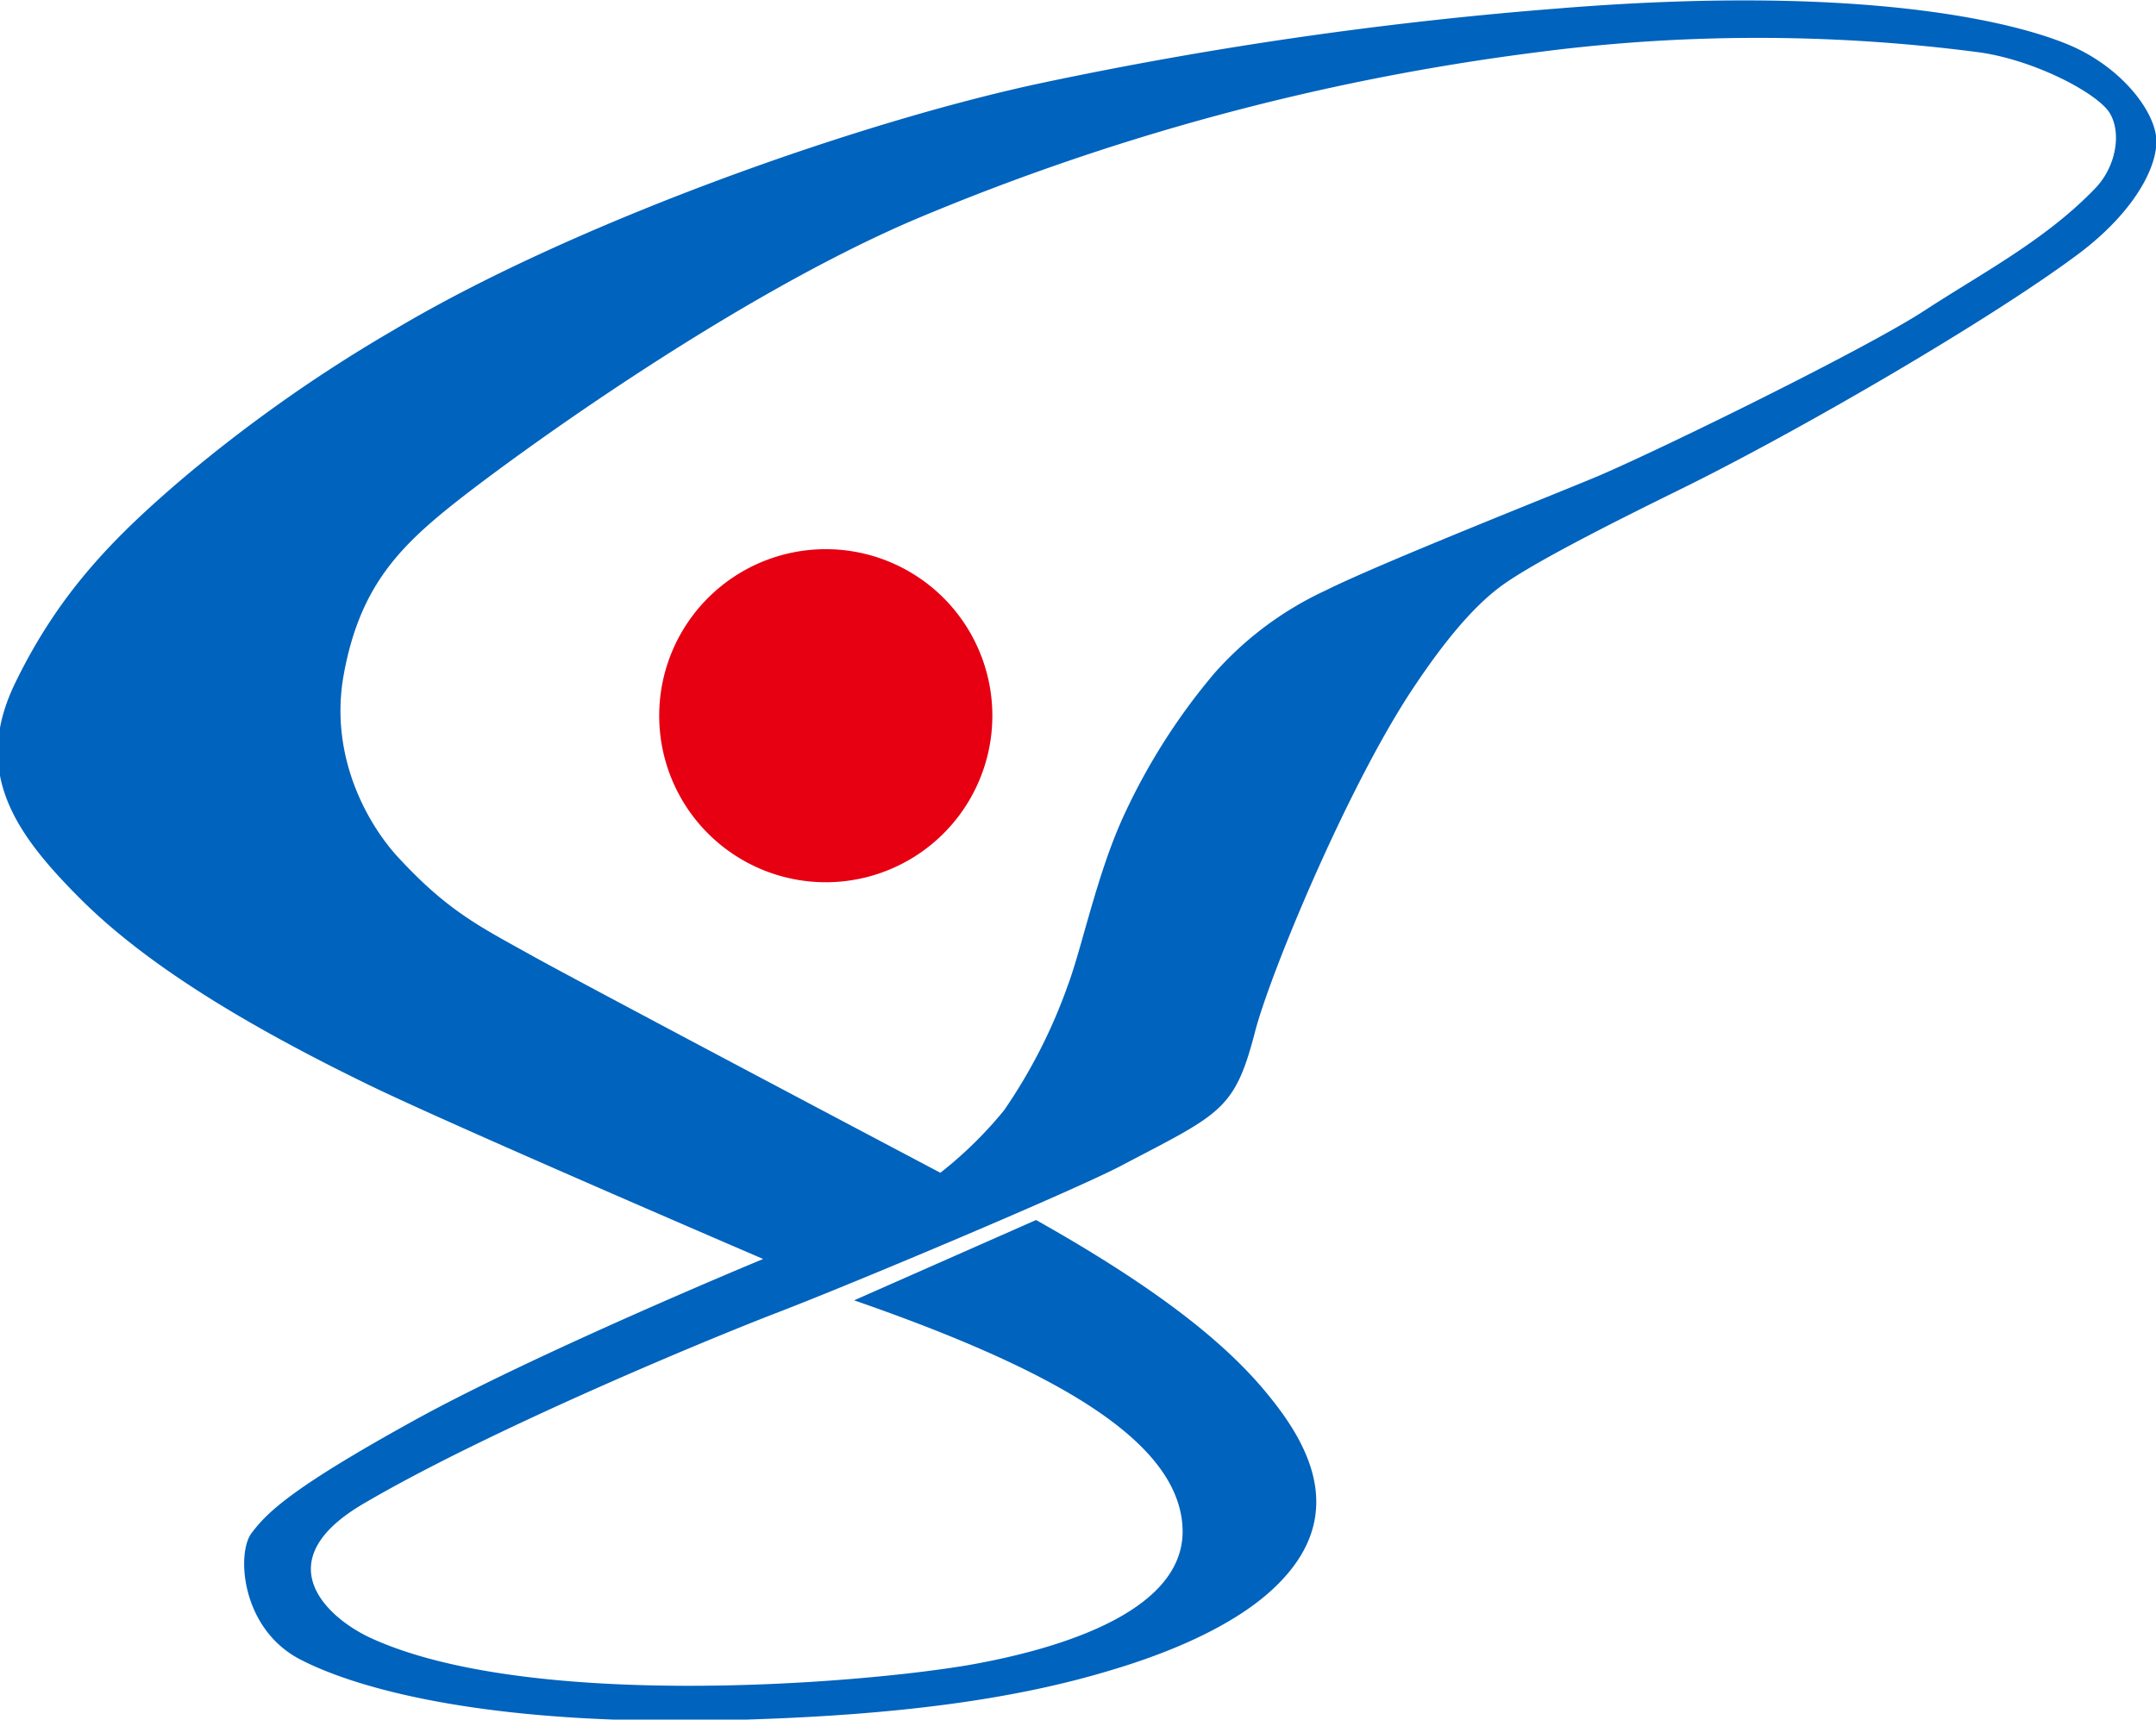
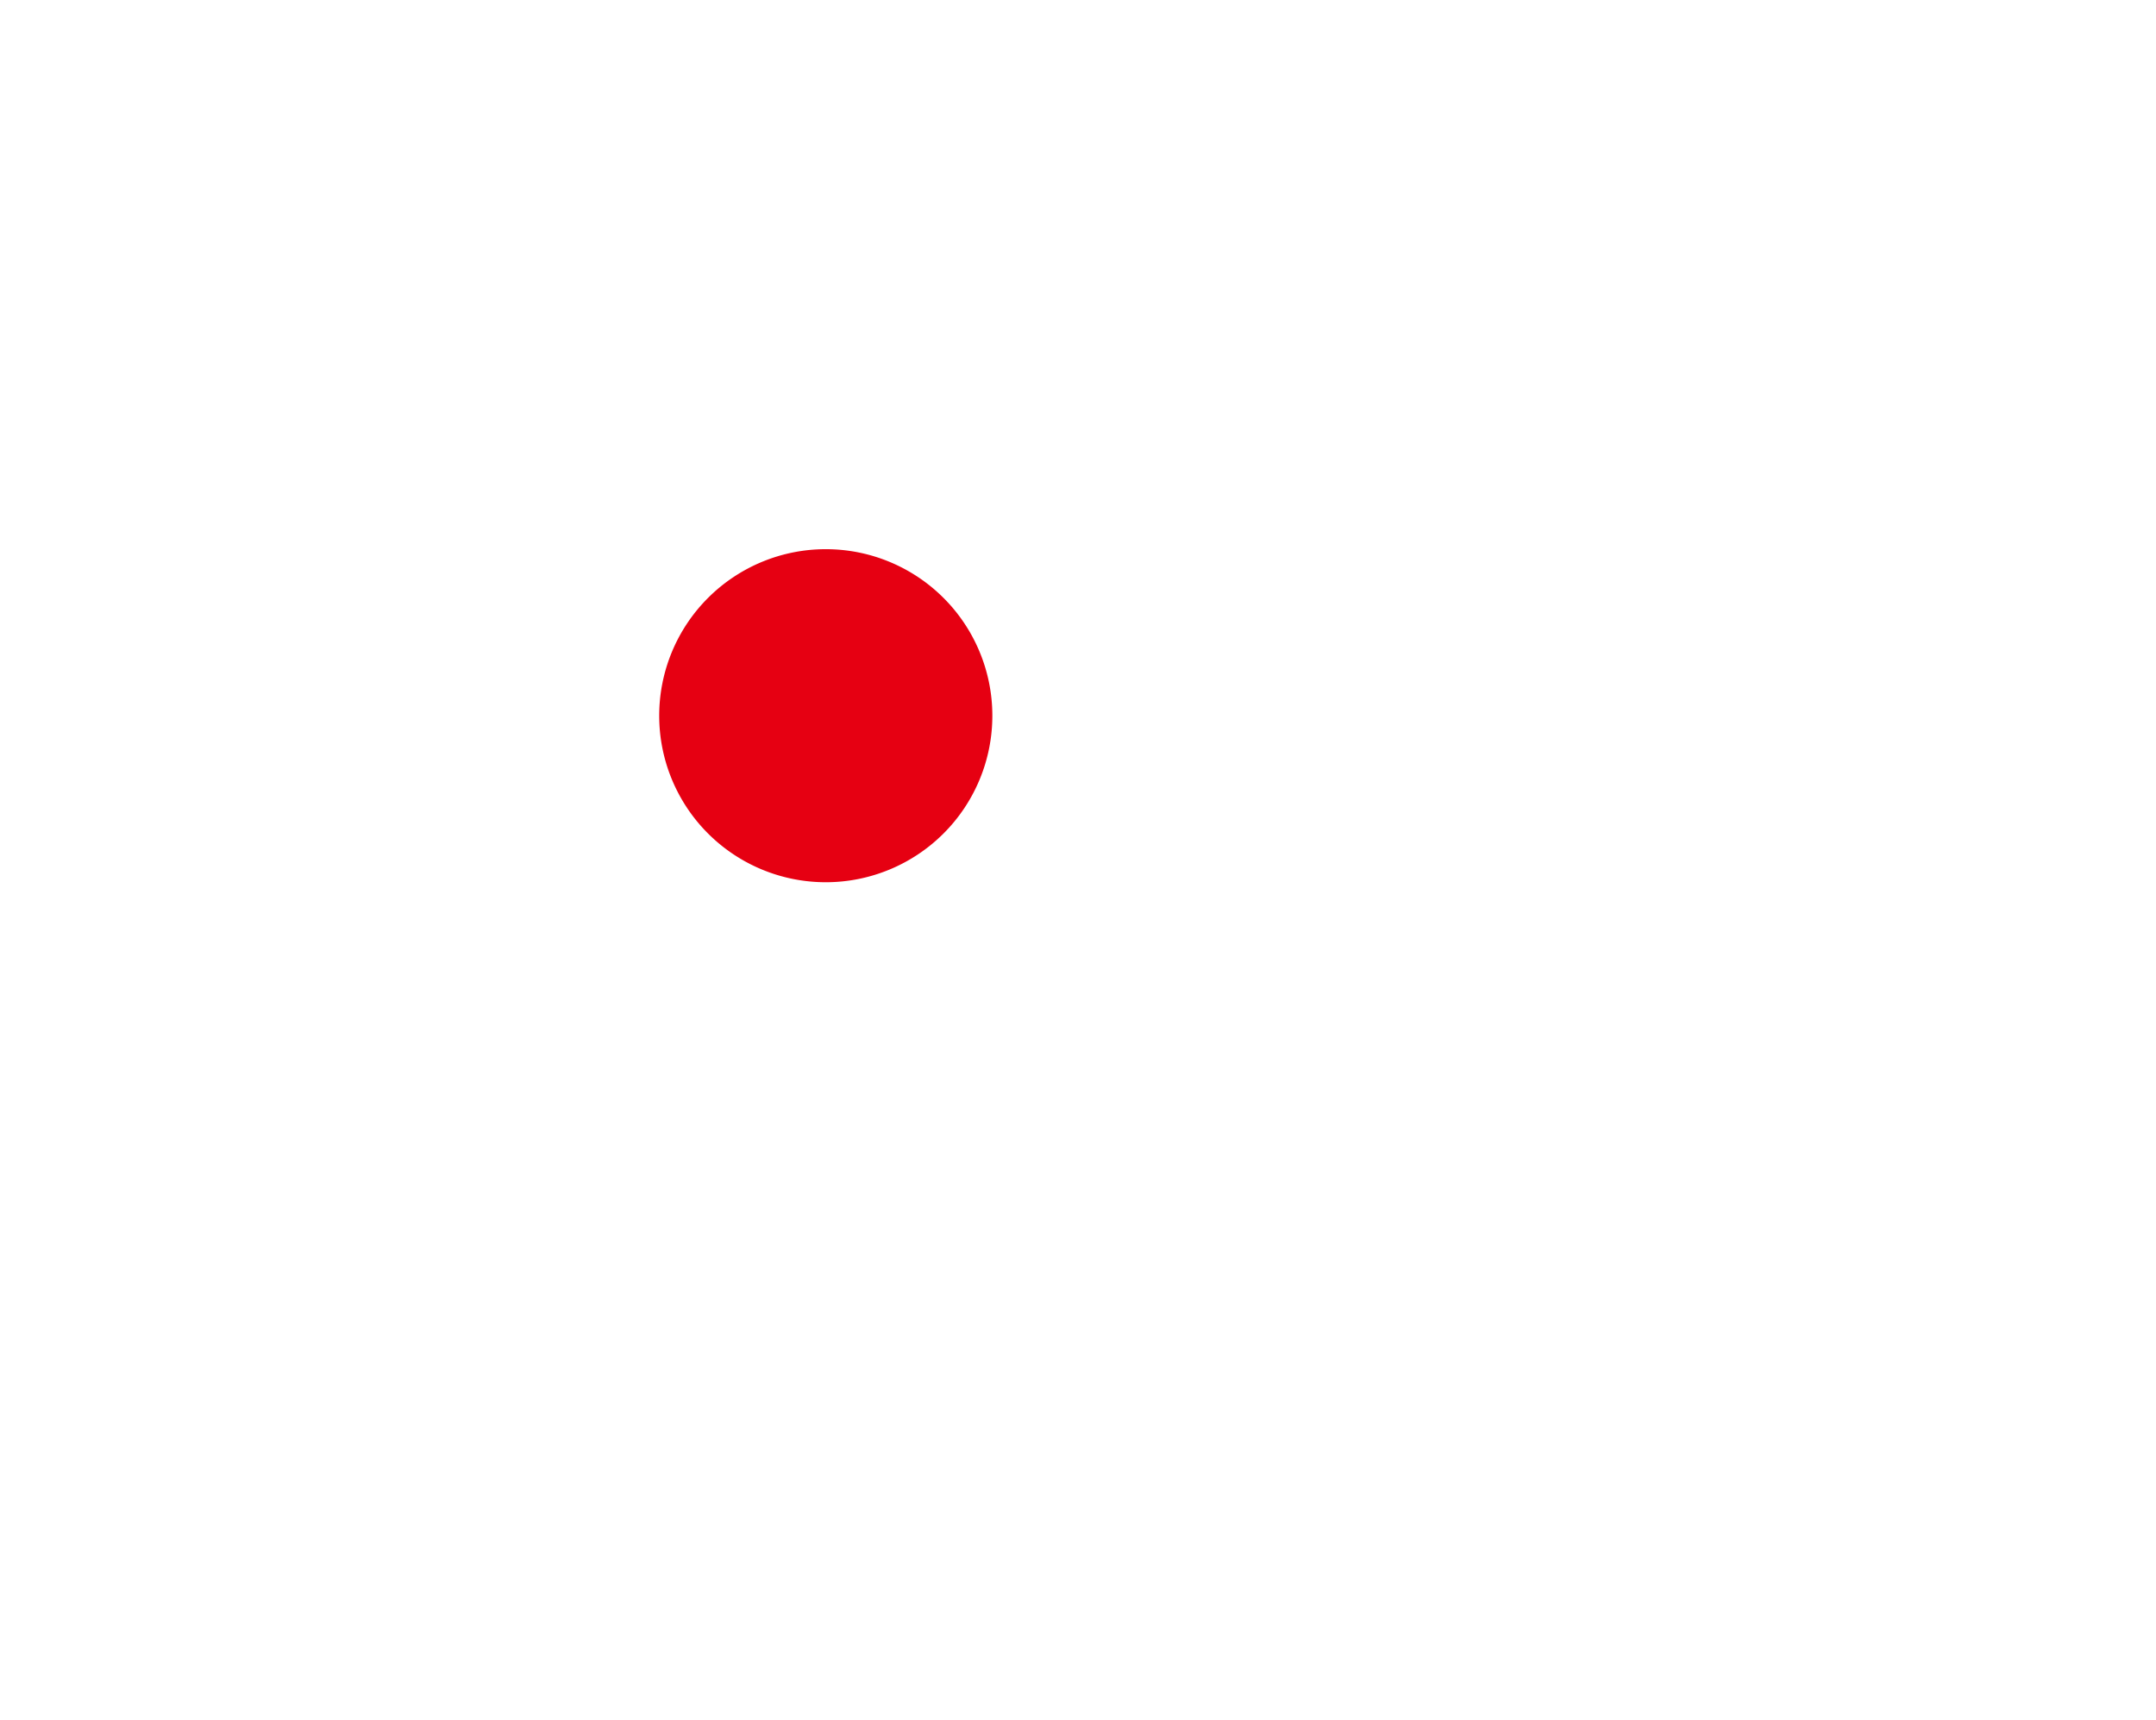
<svg xmlns="http://www.w3.org/2000/svg" viewBox="0 0 182.5 145.6">
  <defs>
    <style>.a{fill:#0063bd;}.b{fill:#e60012;}</style>
  </defs>
  <title>アセット 1</title>
-   <path class="a" d="M107.5,118.3c3.4,4.2,6.6,10.2.4,16.1-2.6,2.5-7.1,5-13.8,7-8.2,2.5-18.1,3.8-30.9,4.2-21.2.7-32.8-2.5-37.8-5.1s-5.4-9-4.1-10.7,3.2-3.7,13.7-9.5,29.6-13.7,29.6-13.7S38.3,95.3,31.3,91.9C20.6,86.7,12.3,81.6,6.8,76.1S-2.4,65.4,1.3,57.8,9.6,45.5,15.6,40.4A125.7,125.7,0,0,1,33.4,27.9C48.5,18.9,72.7,10.3,88.3,7A339.1,339.1,0,0,1,132.1.7c27.3-2.2,40.1,1.6,43.9,3.5s6.2,5.1,6.5,7.3-1.5,6.1-6.3,9.8c-7.4,5.6-24.1,15.3-34.1,20.2-5.9,2.9-12.4,6.2-15,8.1s-5.2,5.2-7.7,9c-5.5,8.4-12,24.1-13.2,28.9-1.7,6.5-2.9,6.8-11.1,11.1-3.7,2-22.7,10-29.2,12.5s-24.7,10.1-35.1,16.2c-8.4,4.9-3.1,9.7.6,11.4,13.1,6,40.3,4,50.5,2.3,6.3-1.1,18.5-4.1,18.2-11.6S89,115.9,72.3,110.1l15.4-6.8C98.9,109.6,104.3,114.3,107.5,118.3ZM79.6,99.3A34.1,34.1,0,0,0,85,94a45.4,45.4,0,0,0,5.4-10.6c1.2-3.2,2.5-9.6,4.8-14.5A52.9,52.9,0,0,1,102.8,57a28.6,28.6,0,0,1,9.4-7c4.6-2.3,19.3-8.1,23.1-9.7,5.6-2.4,22.7-10.8,27.6-14s10.3-6,14.5-10.4c1.7-1.8,2.2-4.6,1.2-6.3S172.1,5,167.3,4.4a144,144,0,0,0-37,0A200.5,200.5,0,0,0,77.4,18.6C61.5,25.4,42.7,39.2,38.1,42.9s-7.7,7.1-9,14.2,2.2,13,4.8,15.7c4.1,4.4,6.8,5.7,11.1,8.1S79.6,99.3,79.6,99.3Z" />
  <path class="b" d="M84,60.6A14.1,14.1,0,1,1,69.9,46.5,14.1,14.1,0,0,1,84,60.6Z" />
</svg>